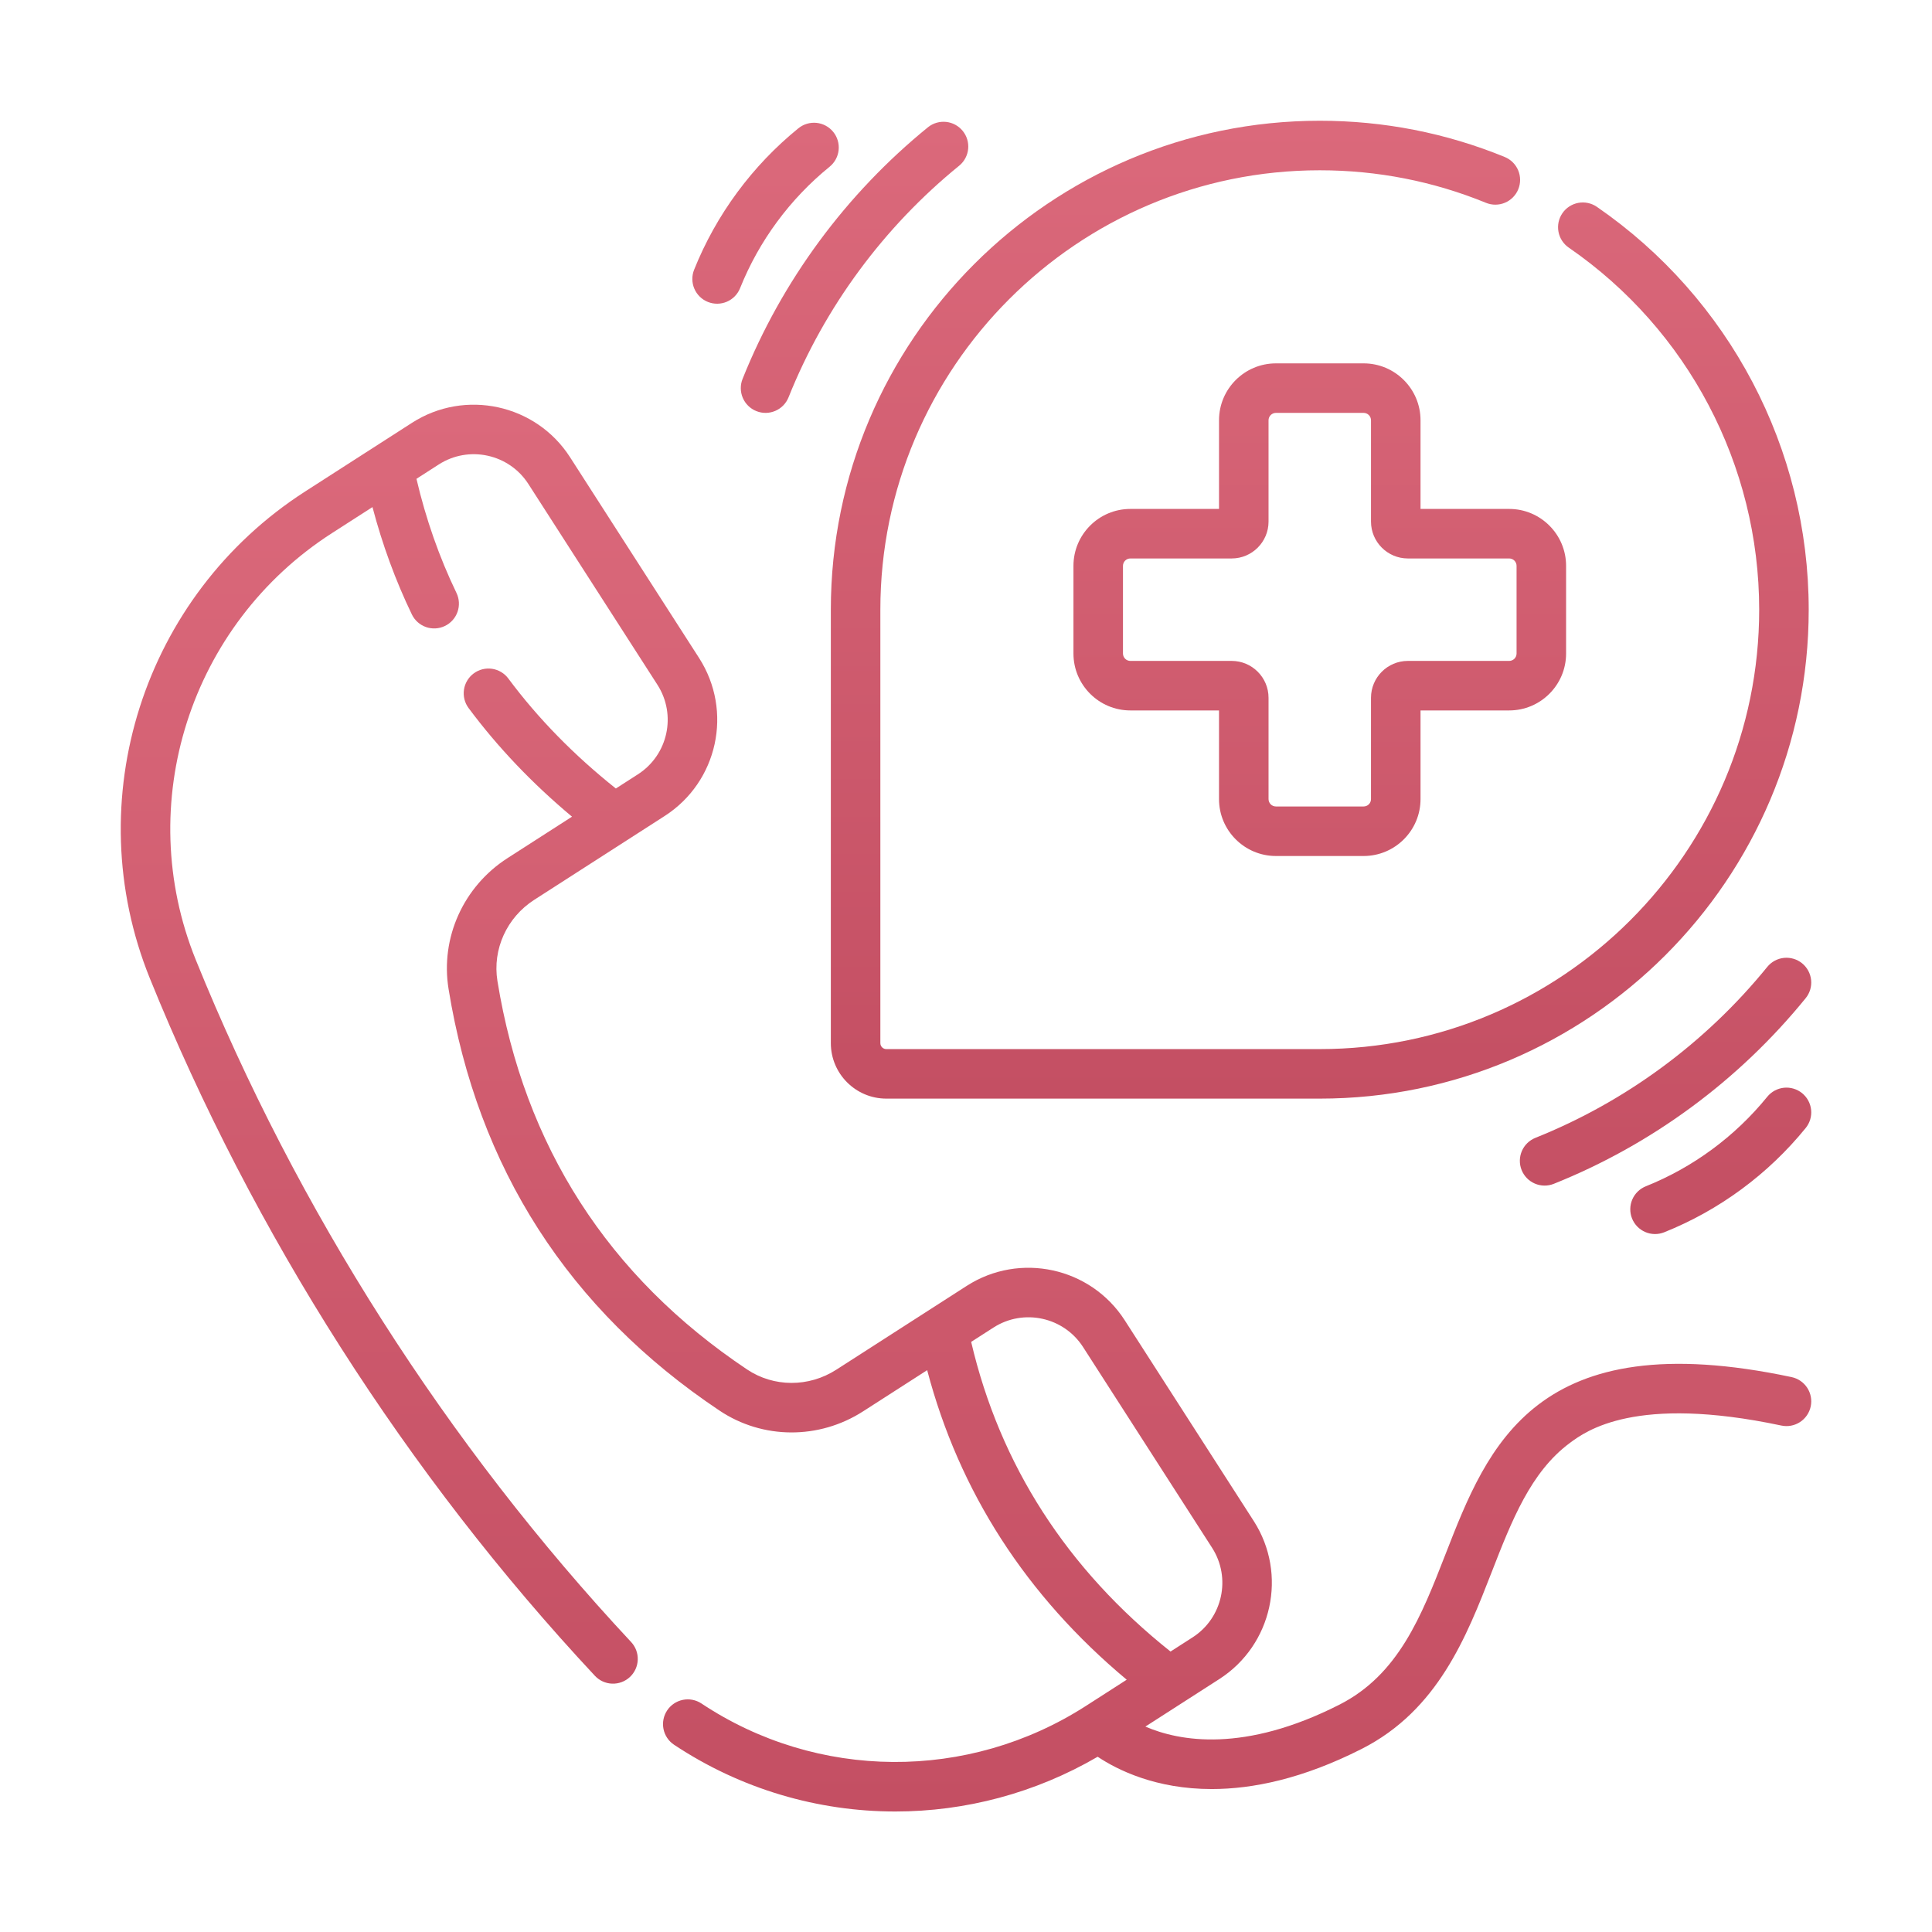
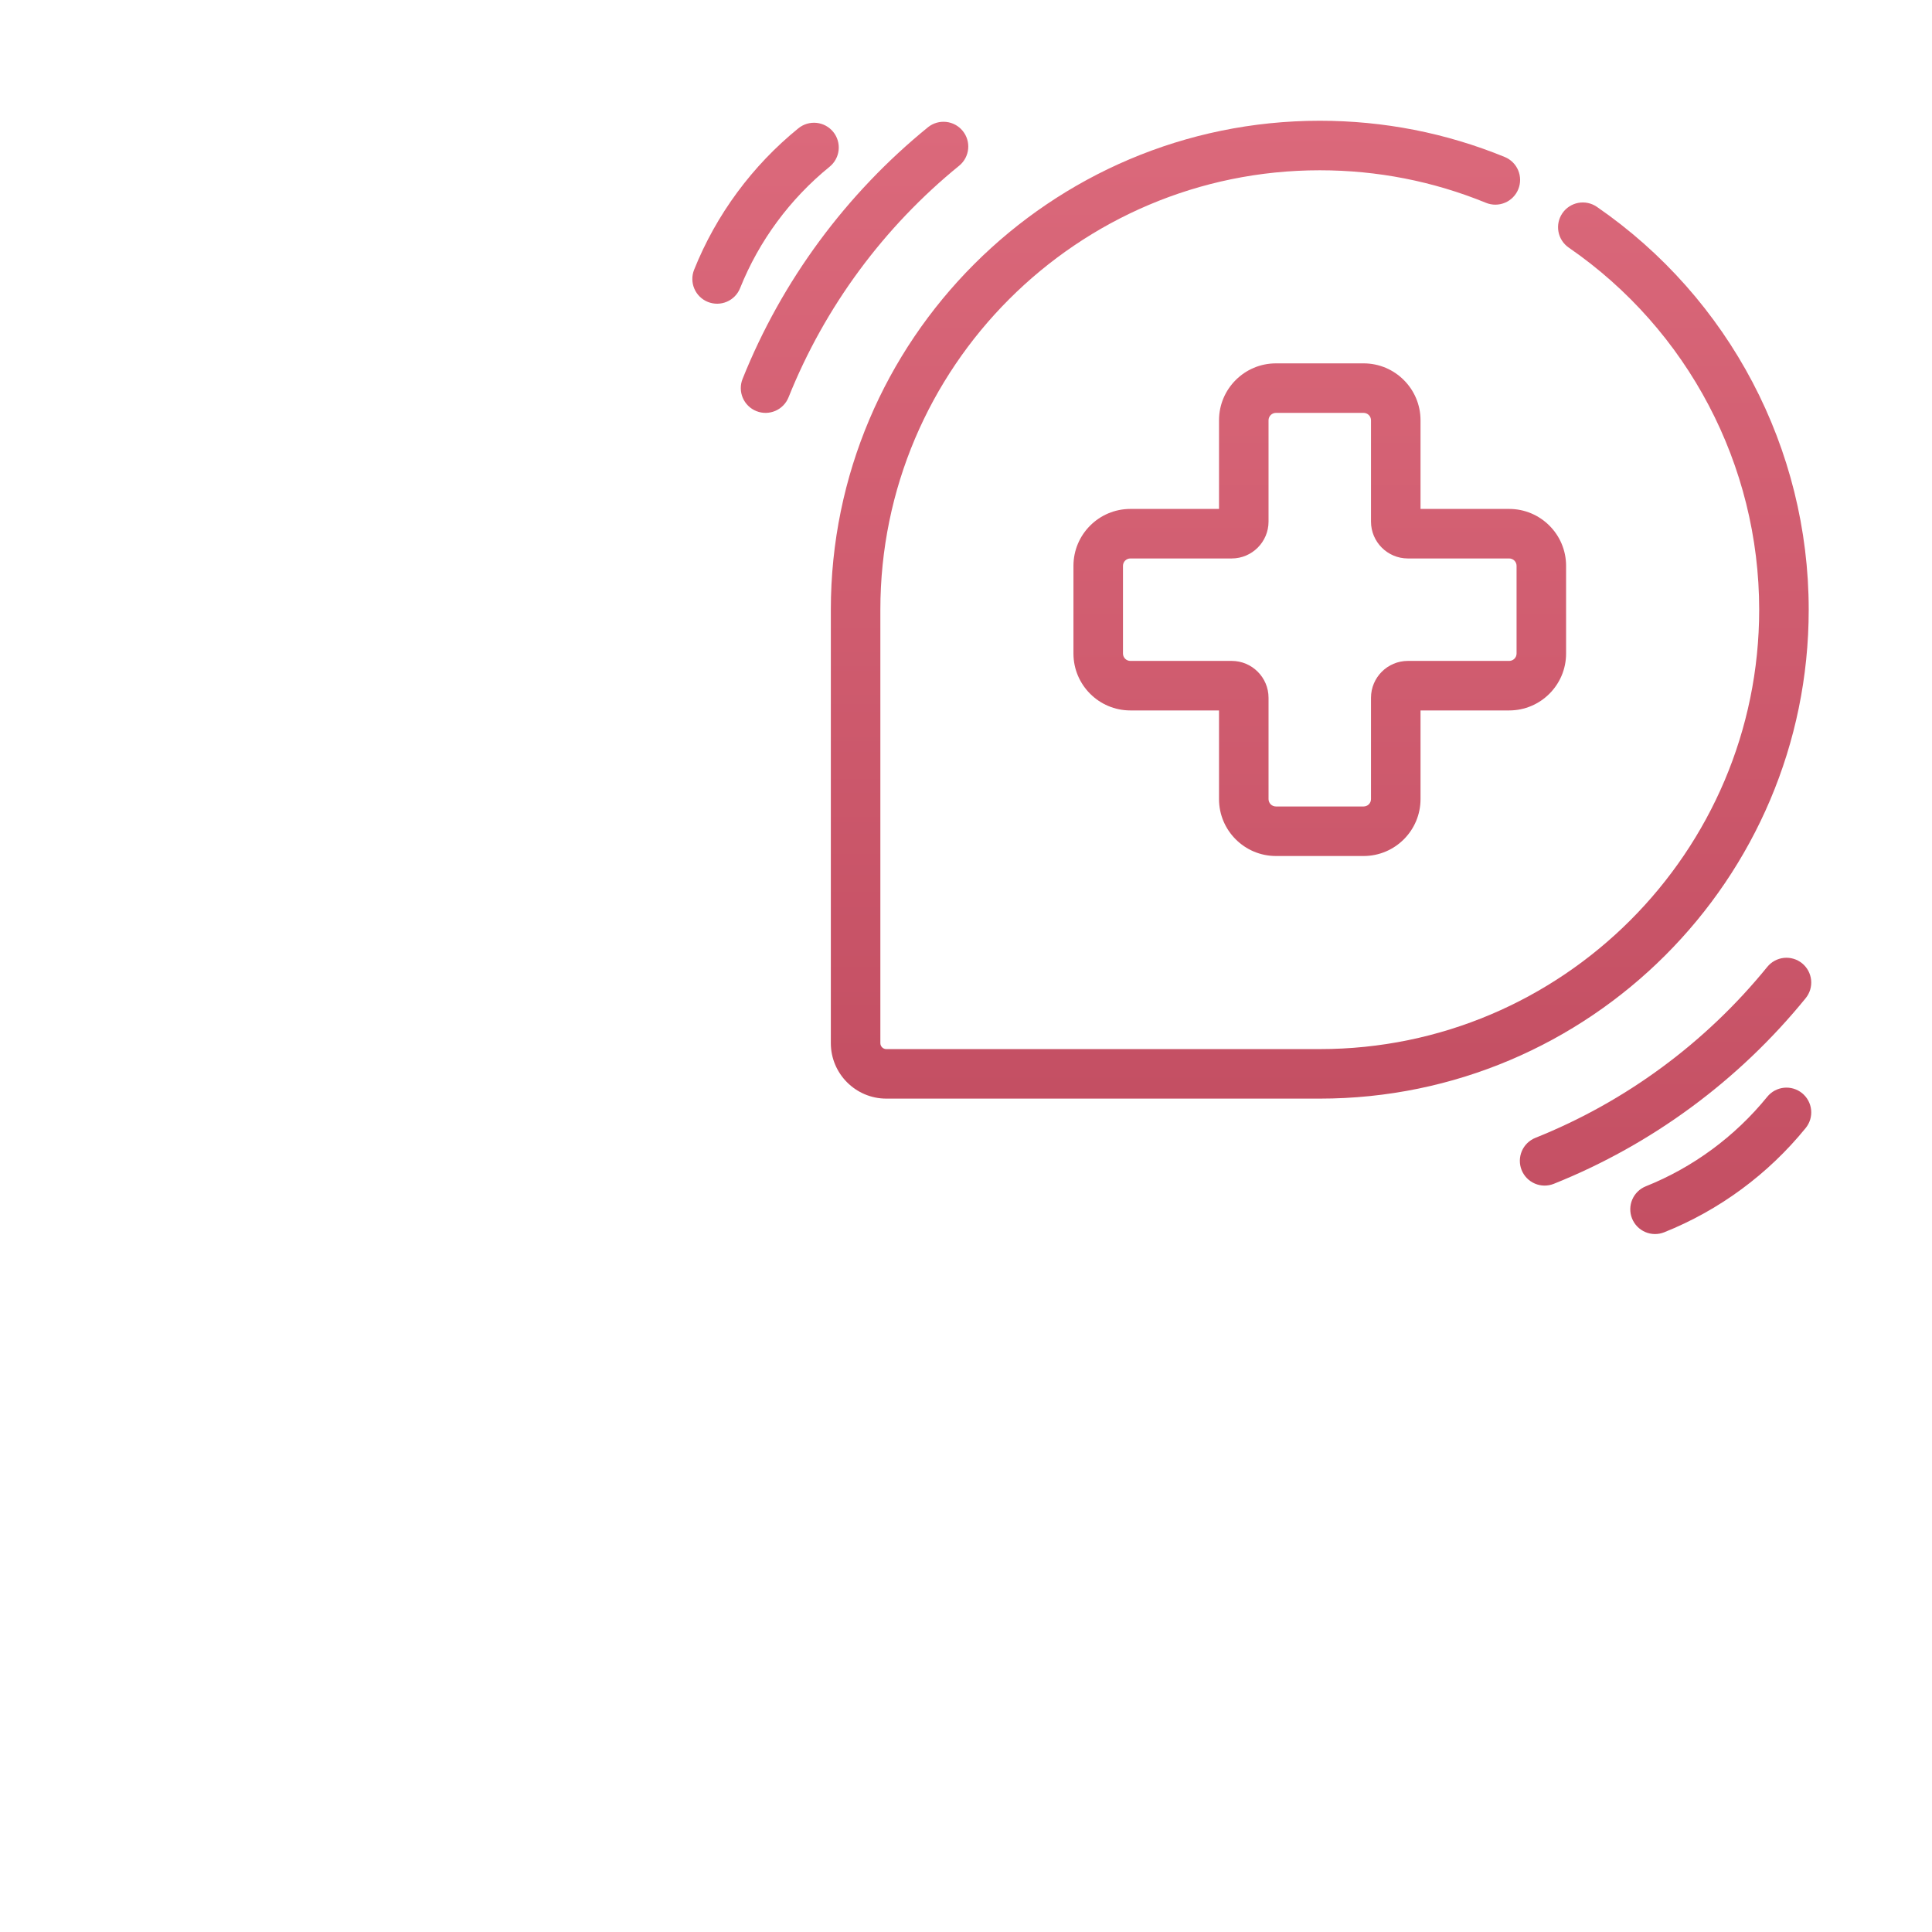
<svg xmlns="http://www.w3.org/2000/svg" width="256" height="256" viewBox="0 0 256 256" fill="none">
  <path d="M100.22 54.474C101.91 55.151 103.816 54.322 104.486 52.647C109.266 40.7 117.098 30.077 127.135 21.925C127.793 21.371 128.206 20.581 128.287 19.725C128.367 18.869 128.109 18.015 127.567 17.348C127.025 16.68 126.242 16.252 125.388 16.156C124.534 16.059 123.675 16.301 122.998 16.831C112.096 25.685 103.588 37.227 98.394 50.209C98.233 50.609 98.153 51.036 98.159 51.467C98.164 51.898 98.254 52.324 98.423 52.72C98.593 53.116 98.839 53.475 99.147 53.776C99.456 54.077 99.82 54.314 100.22 54.474ZM93.8 40.009C94.201 40.169 94.628 40.249 95.059 40.244C95.49 40.239 95.916 40.149 96.312 39.979C96.708 39.809 97.067 39.563 97.368 39.255C97.668 38.946 97.906 38.582 98.066 38.182C100.57 31.925 104.672 26.361 109.928 22.093C110.262 21.821 110.54 21.486 110.745 21.107C110.95 20.728 111.079 20.313 111.123 19.884C111.168 19.455 111.128 19.022 111.005 18.609C110.882 18.196 110.679 17.811 110.407 17.477C110.135 17.142 109.801 16.865 109.422 16.659C109.043 16.454 108.627 16.326 108.198 16.281C107.77 16.237 107.337 16.277 106.924 16.4C106.511 16.523 106.126 16.726 105.791 16.998C99.669 21.969 94.891 28.452 91.973 35.744C91.65 36.552 91.661 37.455 92.004 38.255C92.346 39.055 92.993 39.686 93.8 40.009ZM238.786 144.848C238.452 144.577 238.067 144.374 237.654 144.251C237.241 144.128 236.808 144.088 236.379 144.132C235.951 144.177 235.535 144.305 235.156 144.51C234.777 144.715 234.442 144.993 234.171 145.328C229.902 150.584 224.338 154.686 218.082 157.19C217.682 157.35 217.317 157.587 217.009 157.888C216.7 158.189 216.454 158.548 216.285 158.944C216.115 159.34 216.025 159.765 216.02 160.196C216.015 160.627 216.094 161.055 216.254 161.455C216.578 162.263 217.209 162.909 218.009 163.252C218.808 163.595 219.712 163.606 220.52 163.282C227.812 160.365 234.294 155.586 239.266 149.464C239.537 149.13 239.74 148.745 239.863 148.332C239.986 147.919 240.026 147.486 239.982 147.057C239.937 146.628 239.809 146.213 239.604 145.834C239.399 145.455 239.121 145.12 238.786 144.848ZM238.787 127.642C238.111 127.093 237.245 126.836 236.38 126.925C235.514 127.015 234.72 127.445 234.171 128.12C226.02 138.157 215.396 145.989 203.449 150.77C203.049 150.93 202.685 151.167 202.376 151.468C202.068 151.769 201.822 152.128 201.652 152.524C201.483 152.92 201.393 153.345 201.387 153.776C201.382 154.207 201.462 154.635 201.622 155.035C201.945 155.843 202.576 156.489 203.376 156.832C204.176 157.175 205.079 157.186 205.887 156.862C218.869 151.668 230.411 143.16 239.265 132.258C239.814 131.583 240.072 130.717 239.982 129.851C239.892 128.985 239.462 128.191 238.787 127.642ZM169.066 113.425H180.687C184.844 113.425 188.227 110.043 188.227 105.885V94.137H199.975C204.133 94.137 207.515 90.755 207.515 86.597V74.976C207.515 70.818 204.133 67.436 199.975 67.436H188.227V55.688C188.227 51.53 184.844 48.148 180.687 48.148H169.066C164.908 48.148 161.526 51.53 161.526 55.688V67.436H149.778C145.62 67.436 142.238 70.818 142.238 74.976V86.597C142.238 90.755 145.62 94.137 149.778 94.137H161.526V105.885C161.525 110.042 164.908 113.425 169.066 113.425ZM149.778 87.574C149.519 87.574 149.27 87.471 149.087 87.288C148.904 87.105 148.801 86.856 148.8 86.597V74.976C148.801 74.717 148.904 74.468 149.087 74.285C149.27 74.102 149.519 73.999 149.778 73.999H163.204C165.897 73.999 168.088 71.807 168.088 69.114V55.688C168.089 55.429 168.192 55.18 168.375 54.997C168.558 54.814 168.807 54.711 169.066 54.71H180.687C180.946 54.711 181.194 54.814 181.378 54.997C181.561 55.18 181.664 55.429 181.664 55.688V69.114C181.664 71.807 183.856 73.999 186.549 73.999H199.975C200.234 73.999 200.482 74.102 200.666 74.285C200.849 74.468 200.952 74.717 200.953 74.976V86.597C200.952 86.856 200.849 87.105 200.666 87.288C200.482 87.471 200.234 87.574 199.975 87.574H186.549C183.856 87.574 181.664 89.766 181.664 92.459V105.885C181.664 106.144 181.561 106.393 181.378 106.576C181.194 106.759 180.946 106.862 180.687 106.862H169.066C168.807 106.862 168.558 106.759 168.375 106.576C168.192 106.393 168.089 106.144 168.088 105.885V92.459C168.088 89.766 165.897 87.574 163.204 87.574H149.778Z" fill="url(#paint0_linear_67_135)" />
-   <path d="M237.399 182.473C203.488 175.279 197.143 191.552 191.548 205.911C188.344 214.134 185.318 221.9 177.468 225.883C164.855 232.285 156.305 230.738 151.769 228.781L156.683 225.623L156.696 225.615L161.571 222.482C168.6 217.964 170.644 208.569 166.126 201.54L149.033 174.943C144.515 167.914 135.12 165.87 128.091 170.388L110.808 181.496C107.166 183.837 102.53 183.824 98.997 181.464C80.586 169.162 69.455 151.843 65.913 129.988C65.234 125.794 67.148 121.572 70.79 119.231L88.073 108.123C95.118 103.595 97.157 94.229 92.628 87.181L75.532 60.581C71.015 53.552 61.62 51.508 54.59 56.026L40.449 65.114C18.971 78.917 10.311 106.054 19.857 129.639C33.532 163.428 53.923 195.384 78.828 222.053C79.122 222.367 79.475 222.621 79.867 222.8C80.26 222.978 80.683 223.078 81.114 223.092C81.544 223.107 81.974 223.037 82.377 222.885C82.781 222.734 83.151 222.505 83.466 222.211C83.781 221.917 84.034 221.563 84.213 221.171C84.391 220.779 84.491 220.355 84.505 219.925C84.52 219.494 84.45 219.065 84.299 218.661C84.147 218.258 83.918 217.888 83.624 217.573C59.263 191.487 39.316 160.228 25.94 127.177C17.577 106.513 25.171 82.734 43.996 70.635L49.355 67.191C50.663 72.159 52.408 76.927 54.573 81.415C54.76 81.803 55.022 82.151 55.343 82.438C55.665 82.725 56.04 82.945 56.447 83.088C56.853 83.23 57.284 83.29 57.714 83.266C58.145 83.241 58.566 83.132 58.954 82.945C59.342 82.758 59.69 82.496 59.976 82.174C60.263 81.853 60.484 81.478 60.626 81.071C60.768 80.665 60.829 80.234 60.804 79.804C60.78 79.373 60.671 78.952 60.484 78.564C58.203 73.835 56.425 68.759 55.183 63.446L58.138 61.546C62.124 58.984 67.451 60.144 70.011 64.129L87.108 90.729C89.675 94.723 88.521 100.035 84.525 102.603L81.604 104.48C76.063 100.071 71.275 95.178 67.357 89.908C67.1 89.562 66.778 89.27 66.408 89.049C66.038 88.828 65.628 88.682 65.202 88.619C64.775 88.556 64.341 88.578 63.923 88.683C63.505 88.789 63.112 88.975 62.766 89.233C62.42 89.49 62.129 89.812 61.908 90.182C61.687 90.552 61.54 90.962 61.478 91.388C61.415 91.814 61.437 92.249 61.542 92.667C61.647 93.085 61.834 93.478 62.091 93.823C65.935 98.993 70.532 103.819 75.794 108.214L67.242 113.71C61.403 117.463 58.338 124.264 59.436 131.037C63.28 154.763 75.364 173.565 95.352 186.92C101.056 190.731 108.517 190.769 114.356 187.016L122.855 181.554C127.104 197.684 135.977 211.447 149.296 222.57L143.882 226.049C128.297 236.065 108.299 235.934 92.932 225.712C92.207 225.237 91.324 225.068 90.475 225.242C89.626 225.415 88.88 225.918 88.401 226.639C87.921 227.361 87.746 228.243 87.914 229.093C88.082 229.943 88.579 230.692 89.298 231.176C98.171 237.078 108.393 240.033 118.634 240.033C127.889 240.033 137.155 237.613 145.447 232.778C148.077 234.53 153.151 237.058 160.558 237.058C165.962 237.058 172.605 235.711 180.438 231.736C190.523 226.618 194.317 216.883 197.663 208.294C200.317 201.483 202.824 195.049 208.001 191.209C210.144 189.62 216.666 184.783 236.038 188.893C236.889 189.074 237.777 188.909 238.507 188.434C239.236 187.96 239.748 187.216 239.929 186.365C240.109 185.513 239.944 184.625 239.47 183.895C238.995 183.166 238.25 182.654 237.399 182.473ZM128.684 177.807L131.639 175.909C135.624 173.347 140.951 174.506 143.512 178.491L160.606 205.087C163.167 209.073 162.009 214.399 158.023 216.961L155.102 218.838C141.379 207.915 132.504 194.13 128.684 177.807Z" fill="url(#paint1_linear_67_135)" />
  <path d="M110.09 138.222C110.09 142.276 113.388 145.573 117.442 145.573H174.877C210.6 145.573 239.663 116.51 239.663 80.787C239.663 59.473 229.17 39.518 211.593 27.406C211.238 27.162 210.838 26.989 210.417 26.899C209.996 26.809 209.561 26.803 209.137 26.881C208.713 26.959 208.309 27.12 207.947 27.354C207.585 27.588 207.273 27.891 207.029 28.246C206.535 28.963 206.346 29.846 206.504 30.702C206.661 31.558 207.152 32.316 207.869 32.81C223.668 43.697 233.101 61.632 233.101 80.787C233.101 112.892 206.982 139.011 174.877 139.011H117.441C117.006 139.011 116.652 138.656 116.652 138.222V80.787C116.652 48.682 142.772 22.563 174.877 22.563C182.492 22.563 189.902 24.013 196.899 26.875C197.298 27.038 197.725 27.122 198.156 27.12C198.587 27.118 199.013 27.031 199.411 26.864C199.808 26.698 200.169 26.454 200.472 26.148C200.775 25.842 201.015 25.479 201.178 25.08C201.341 24.681 201.424 24.254 201.422 23.823C201.42 23.392 201.333 22.966 201.167 22.569C201 22.172 200.757 21.811 200.451 21.508C200.145 21.204 199.782 20.964 199.383 20.801C191.594 17.615 183.348 16 174.876 16C139.153 16 110.09 45.063 110.09 80.787V138.222Z" fill="url(#paint2_linear_67_135)" />
  <defs>
    <linearGradient id="paint0_linear_67_135" x1="165.869" y1="16.135" x2="165.869" y2="163.517" gradientUnits="userSpaceOnUse">
      <stop stop-color="#DB697B" />
      <stop offset="1" stop-color="#C44F63" />
    </linearGradient>
    <linearGradient id="paint1_linear_67_135" x1="128" y1="53.624" x2="128" y2="240.033" gradientUnits="userSpaceOnUse">
      <stop stop-color="#DB697B" />
      <stop offset="1" stop-color="#C44F63" />
    </linearGradient>
    <linearGradient id="paint2_linear_67_135" x1="174.877" y1="16" x2="174.877" y2="145.573" gradientUnits="userSpaceOnUse">
      <stop stop-color="#DB697B" />
      <stop offset="1" stop-color="#C44F63" />
    </linearGradient>
  </defs>
</svg>